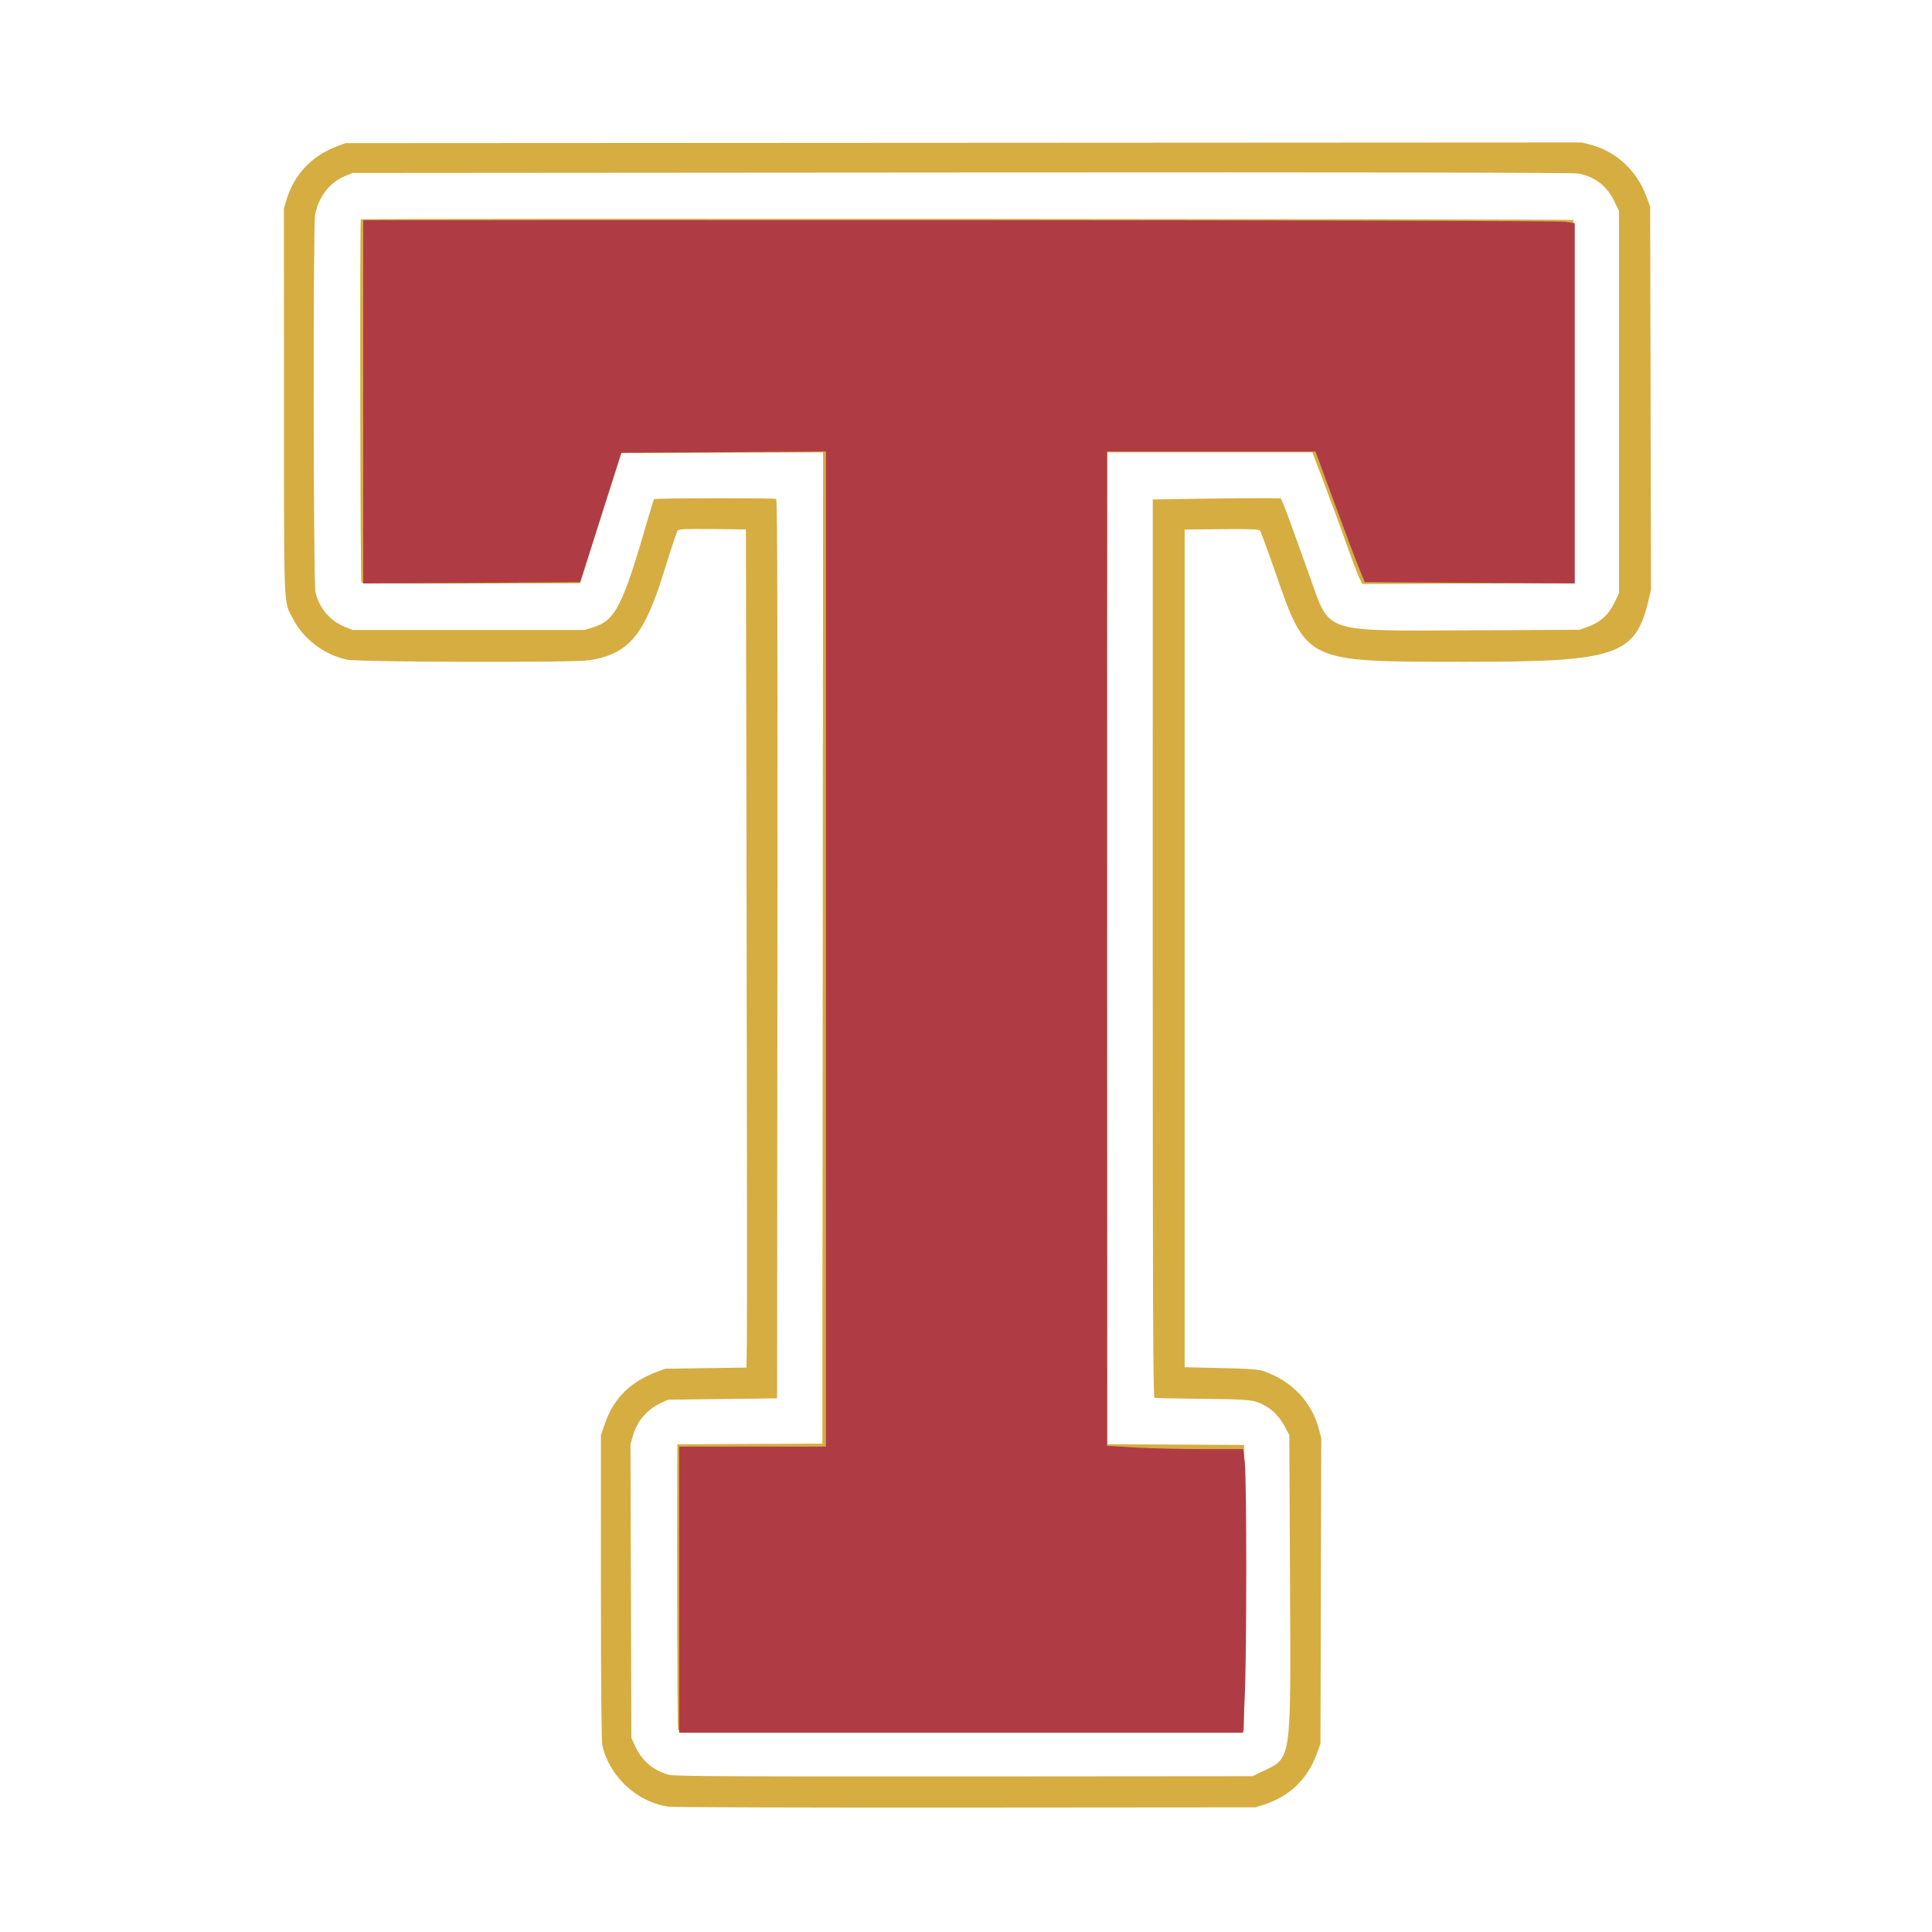
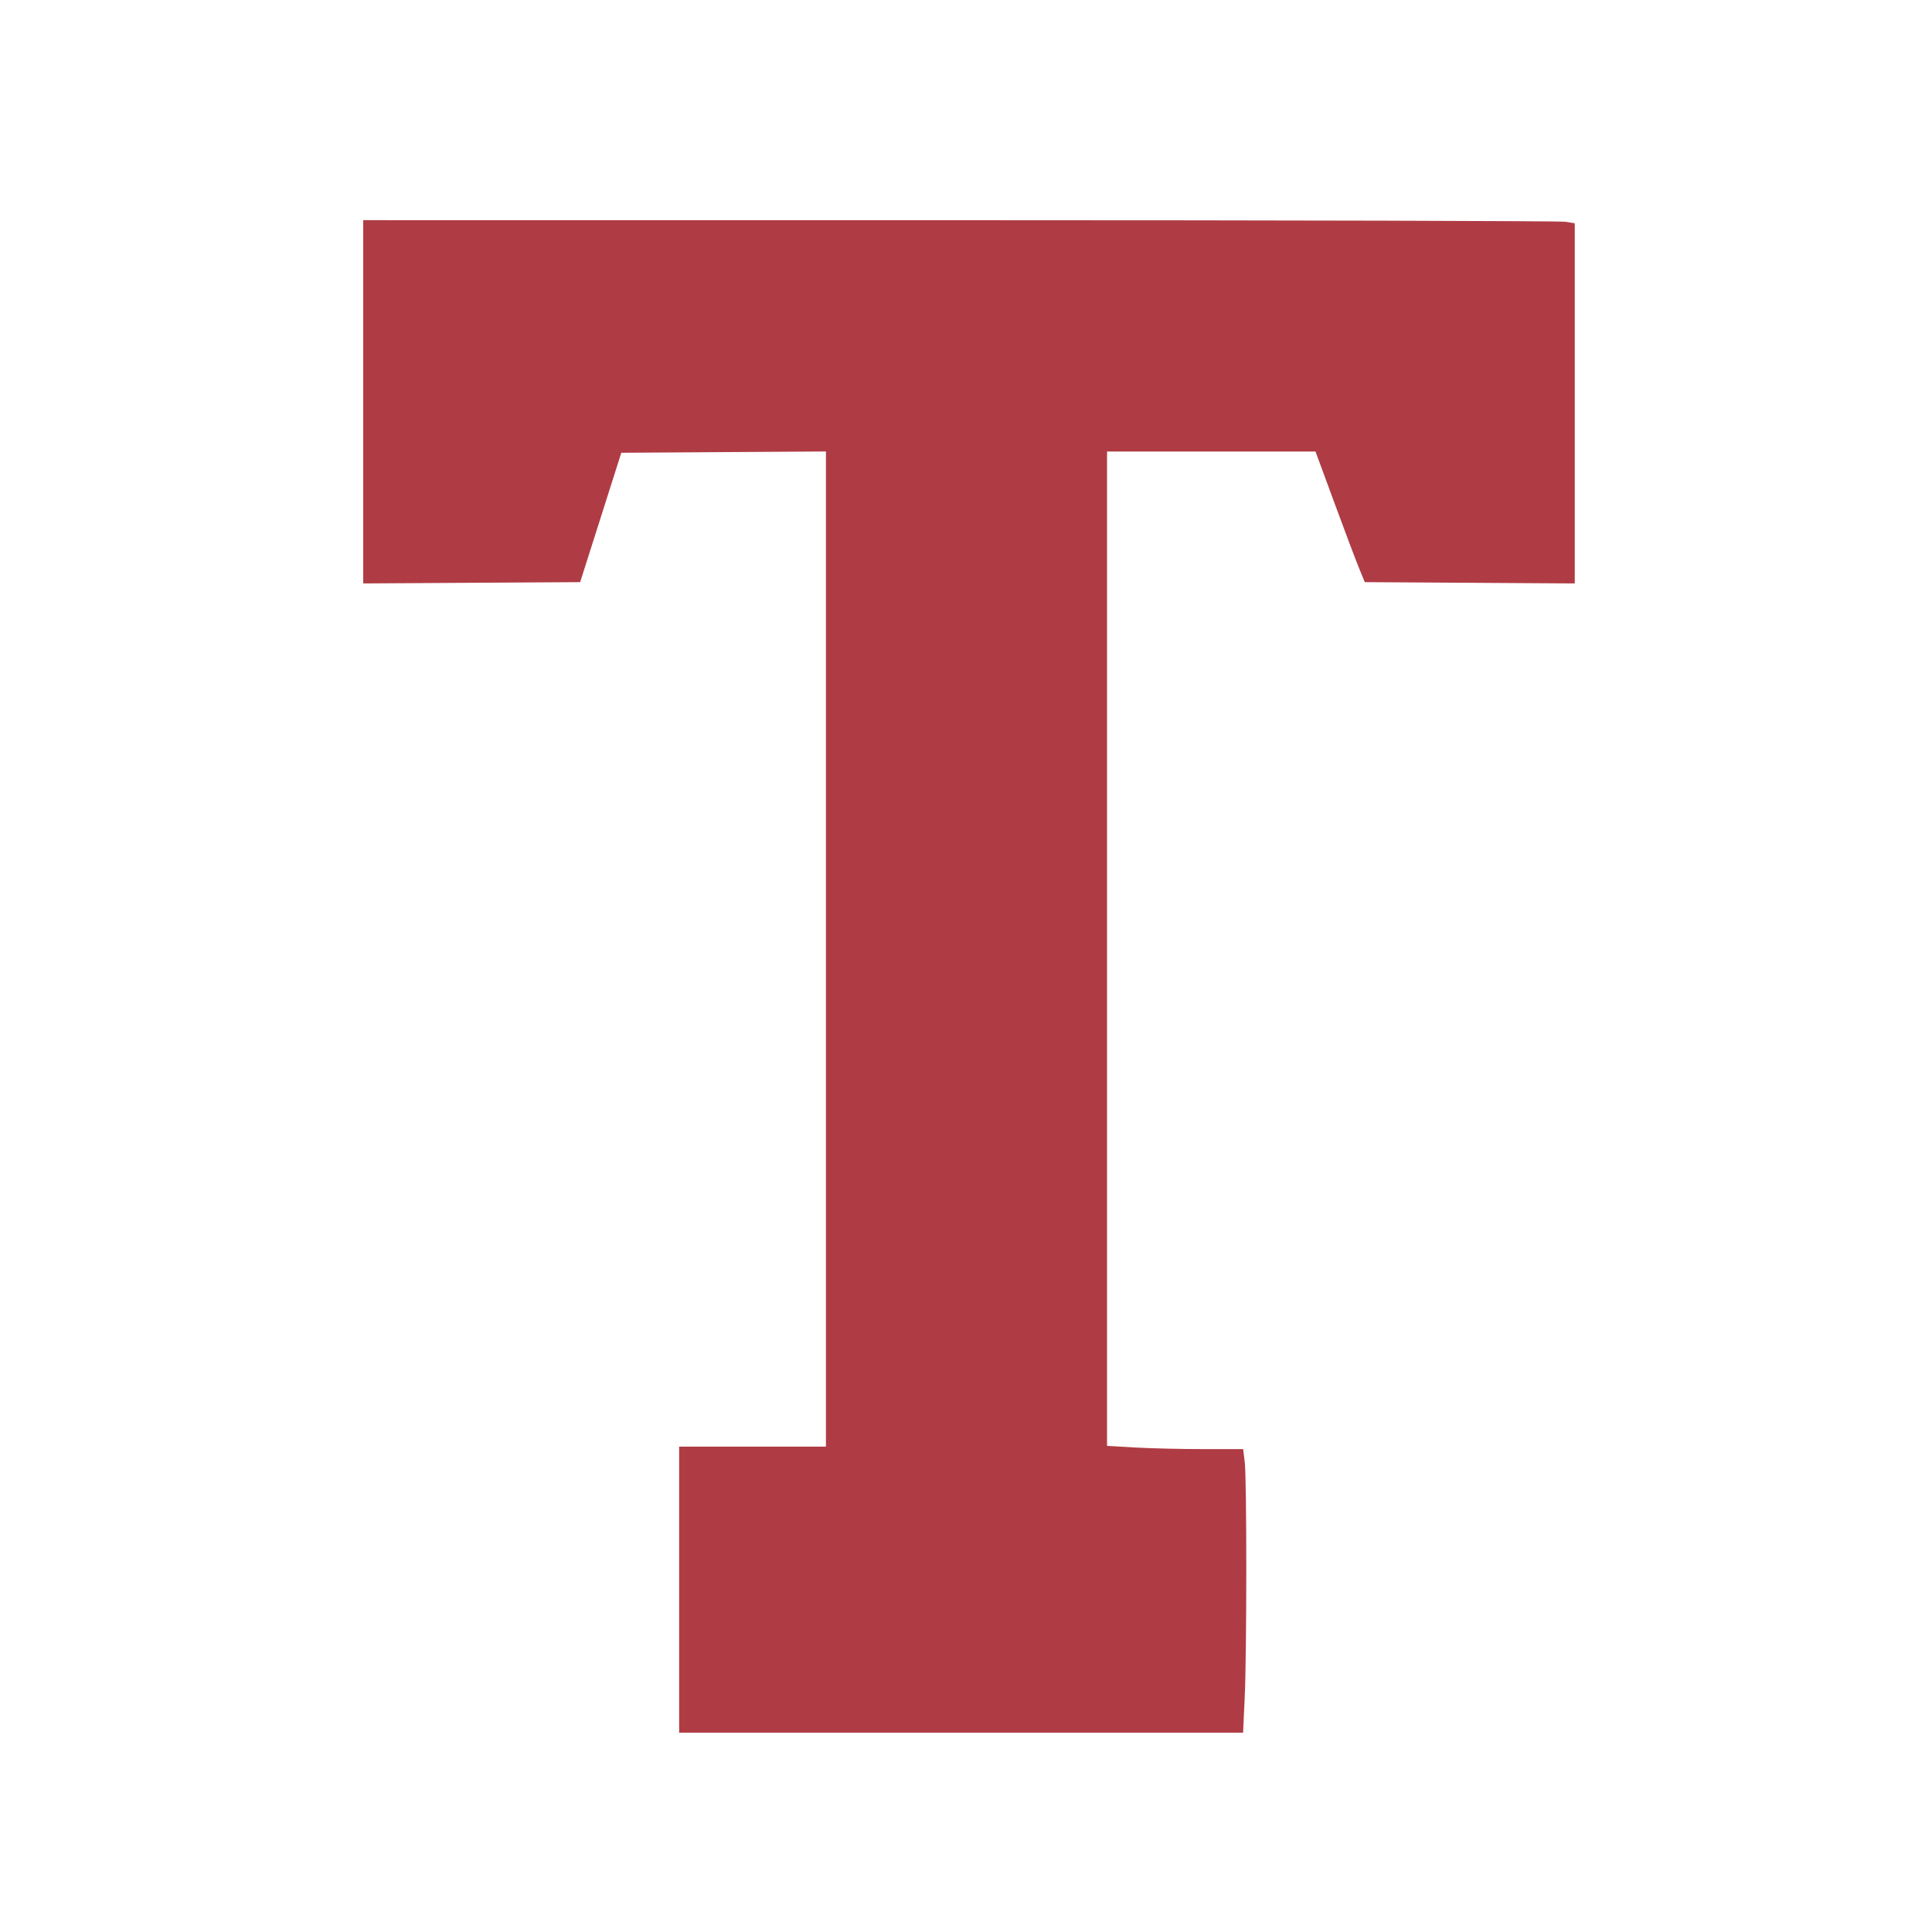
<svg xmlns="http://www.w3.org/2000/svg" xmlns:ns1="http://www.inkscape.org/namespaces/inkscape" xmlns:ns2="http://sodipodi.sourceforge.net/DTD/sodipodi-0.dtd" xml:space="preserve" id="svg21" version="1.1" viewBox="0 0 33.867 33.867" height="128" width="128" ns1:version="1.2.1 (9c6d41e4, 2022-07-14)" ns2:docname="favicon.svg" ns1:export-filename="favicon.svg" ns1:export-xdpi="96" ns1:export-ydpi="96">
  <ns2:namedview id="namedview23" pagecolor="#ffffff" bordercolor="#666666" borderopacity="1.0" ns1:showpageshadow="2" ns1:pageopacity="0.0" ns1:pagecheckerboard="0" ns1:deskcolor="#d1d1d1" ns1:document-units="mm" showgrid="false" showborder="true" ns1:zoom="3.8484245" ns1:cx="-14.681332" ns1:cy="48.461389" ns1:window-width="1728" ns1:window-height="1051" ns1:window-x="0" ns1:window-y="38" ns1:window-maximized="1" ns1:current-layer="layer1" />
  <defs id="defs18" />
  <g ns1:label="Layer 1" ns1:groupmode="layer" id="layer1">
-     <path style="fill:#d6ad41;fill-opacity:1;stroke-width:0.025" d="m 11.698,31.666 c -0.536,-0.08 -1.016,-0.529 -1.138,-1.065 -0.017,-0.072 -0.026,-1.047 -0.026,-2.778 l -2.75e-4,-2.667 0.07,-0.2 c 0.156,-0.449 0.445,-0.735 0.921,-0.912 l 0.137,-0.051 0.712,-0.01 0.712,-0.01 0.007,-0.5 c 0.004,-0.275 0.002,-3.581 -0.005,-7.346 l -0.012,-6.846 -0.586,-0.007 c -0.45,-0.005 -0.592,6.623e-4 -0.611,0.025 -0.014,0.017 -0.122,0.344 -0.241,0.726 -0.347,1.118 -0.616,1.437 -1.305,1.549 -0.27,0.044 -4.037,0.034 -4.252,-0.011 C 5.689,11.481 5.325,11.207 5.138,10.852 4.968,10.528 4.978,10.767 4.978,7.04 L 4.977,3.658 5.017,3.518 C 5.145,3.072 5.46,2.733 5.902,2.567 l 0.154,-0.058 10.836,-0.006 10.836,-0.006 0.151,0.039 c 0.45,0.117 0.816,0.455 0.982,0.91 l 0.066,0.18 0.007,3.355 0.007,3.355 -0.038,0.165 c -0.23,0.991 -0.549,1.1 -3.2,1.1 -2.838,-3.62e-4 -2.792,0.021 -3.349,-1.574 -0.133,-0.382 -0.253,-0.709 -0.267,-0.726 -0.019,-0.024 -0.173,-0.03 -0.673,-0.025 l -0.648,0.007 v 7.342 7.342 l 0.633,0.014 c 0.474,0.01 0.661,0.023 0.744,0.052 0.503,0.172 0.854,0.541 0.98,1.031 l 0.038,0.148 -0.007,2.677 -0.007,2.677 -0.065,0.178 c -0.164,0.45 -0.484,0.753 -0.946,0.897 l -0.13,0.041 -5.085,0.004 c -2.797,0.002 -5.147,-0.005 -5.223,-0.017 z m 10.423,-0.61 c 0.525,-0.249 0.508,-0.129 0.492,-3.345 l -0.012,-2.555 -0.068,-0.129 c -0.089,-0.168 -0.199,-0.292 -0.327,-0.367 -0.214,-0.125 -0.25,-0.13 -1.119,-0.139 -0.45,-0.004 -0.832,-0.013 -0.849,-0.018 -0.025,-0.008 -0.031,-1.594 -0.031,-7.879 l 3.22e-4,-7.869 0.874,-0.013 c 0.481,-0.007 0.985,-0.012 1.122,-0.01 l 0.247,0.003 0.033,0.069 c 0.032,0.067 0.164,0.427 0.49,1.34 0.343,0.962 0.204,0.917 2.802,0.905 l 1.91,-0.009 0.12,-0.042 c 0.247,-0.086 0.396,-0.22 0.505,-0.452 l 0.07,-0.149 V 7.049 3.7 L 28.303,3.537 C 28.174,3.263 27.959,3.096 27.67,3.042 27.579,3.025 24.021,3.019 16.857,3.024 L 6.181,3.032 6.044,3.088 C 5.772,3.202 5.573,3.465 5.523,3.778 c -0.036,0.226 -0.03,6.415 0.006,6.595 0.055,0.27 0.254,0.509 0.509,0.612 l 0.143,0.058 H 8.214 10.248 l 0.143,-0.044 c 0.4,-0.124 0.523,-0.367 0.977,-1.939 0.047,-0.163 0.092,-0.303 0.099,-0.31 0.02,-0.02 2.107,-0.023 2.139,-0.003 0.021,0.013 0.026,2.047 0.022,7.891 l -0.006,7.874 -0.955,0.012 -0.955,0.012 -0.117,0.054 c -0.255,0.118 -0.425,0.315 -0.502,0.584 l -0.041,0.142 0.008,2.575 0.008,2.575 0.069,0.149 c 0.121,0.259 0.327,0.431 0.6,0.498 0.097,0.024 1.216,0.03 5.172,0.027 l 5.048,-0.004 z M 11.885,30.327 c -0.011,-0.018 -0.02,-3.016 -0.013,-4.631 l 0.002,-0.378 1.271,-0.006 1.271,-0.006 0.006,-8.688 0.006,-8.688 -1.767,0.006 -1.767,0.006 -0.12,0.372 c -0.101,0.314 -0.326,1.022 -0.551,1.736 l -0.055,0.174 -1.906,0.006 c -1.048,0.004 -1.915,-0.003 -1.927,-0.015 -0.019,-0.019 -0.029,-6.352 -0.01,-6.371 0.018,-0.018 21.236,-0.006 21.254,0.012 0.011,0.011 0.017,1.448 0.014,3.194 l -0.006,3.174 -1.853,0.006 -1.853,0.006 -0.037,-0.072 C 23.802,10.086 23.719,9.865 23.529,9.331 23.461,9.14 23.394,8.956 23.379,8.921 23.364,8.887 23.31,8.742 23.258,8.599 23.206,8.456 23.148,8.299 23.128,8.252 23.109,8.204 23.073,8.112 23.05,8.047 L 23.006,7.929 H 21.21 19.414 l -0.006,2.611 c -0.004,1.436 -0.004,5.348 -2.48e-4,8.694 l 0.006,6.083 1.197,0.006 1.197,0.006 0.012,0.682 c 0.007,0.375 0.007,1.503 0,2.505 l -0.012,1.823 -4.954,0.005 c -2.941,0.003 -4.96,-0.004 -4.968,-0.018 z" id="path303" />
    <path style="fill:#af3c44;fill-opacity:1;stroke-width:0.165" d="m 44.925,105.155 v -9.462 h 4.855 4.855 V 62.779 29.864 l -6.768,0.043 -6.768,0.043 -1.361,4.279 -1.361,4.279 -7.175,0.043 -7.175,0.043 V 26.579 14.564 l 39.454,0.002 c 21.7,9.95e-4 39.731,0.048 40.071,0.104 l 0.617,0.102 v 11.911 11.911 l -6.945,-0.043 -6.945,-0.043 -0.372,-0.905 c -0.205,-0.498 -0.939,-2.442 -1.63,-4.32 L 87.018,29.868 H 80.124 73.23 V 62.755 95.643 l 1.851,0.107 c 1.018,0.059 3.044,0.107 4.503,0.107 l 2.651,8.23e-4 0.104,0.864 c 0.137,1.137 0.135,12.555 -0.002,15.551 l -0.107,2.345 H 63.578 44.925 Z" id="path2757" transform="scale(0.265)" />
  </g>
</svg>